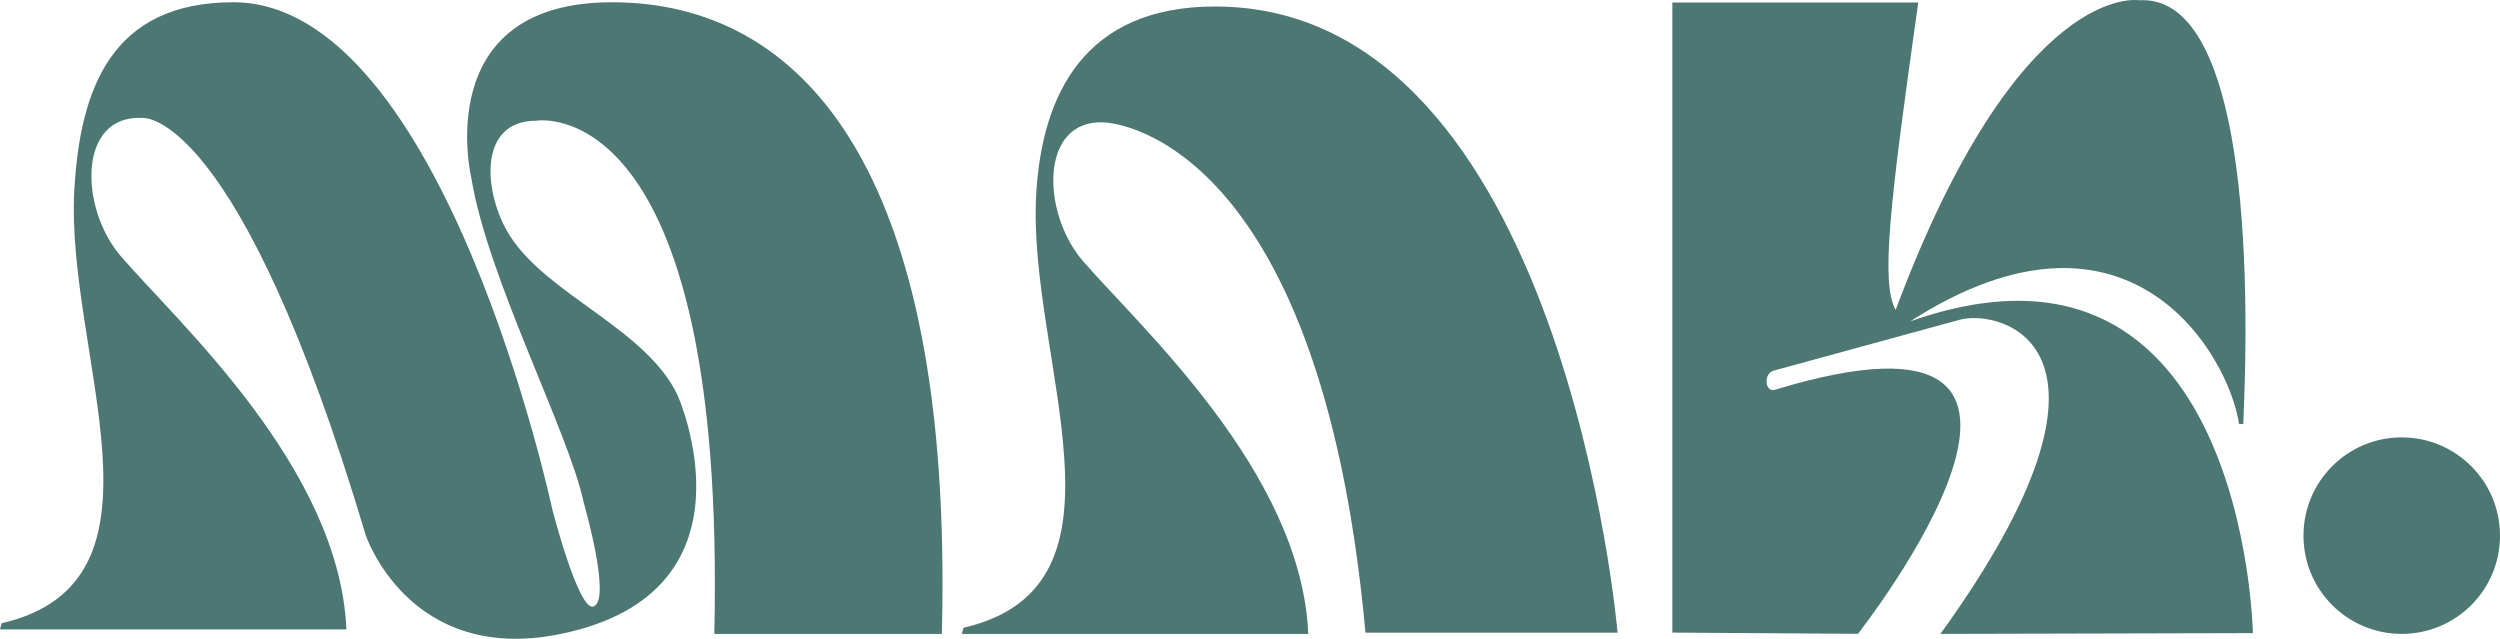
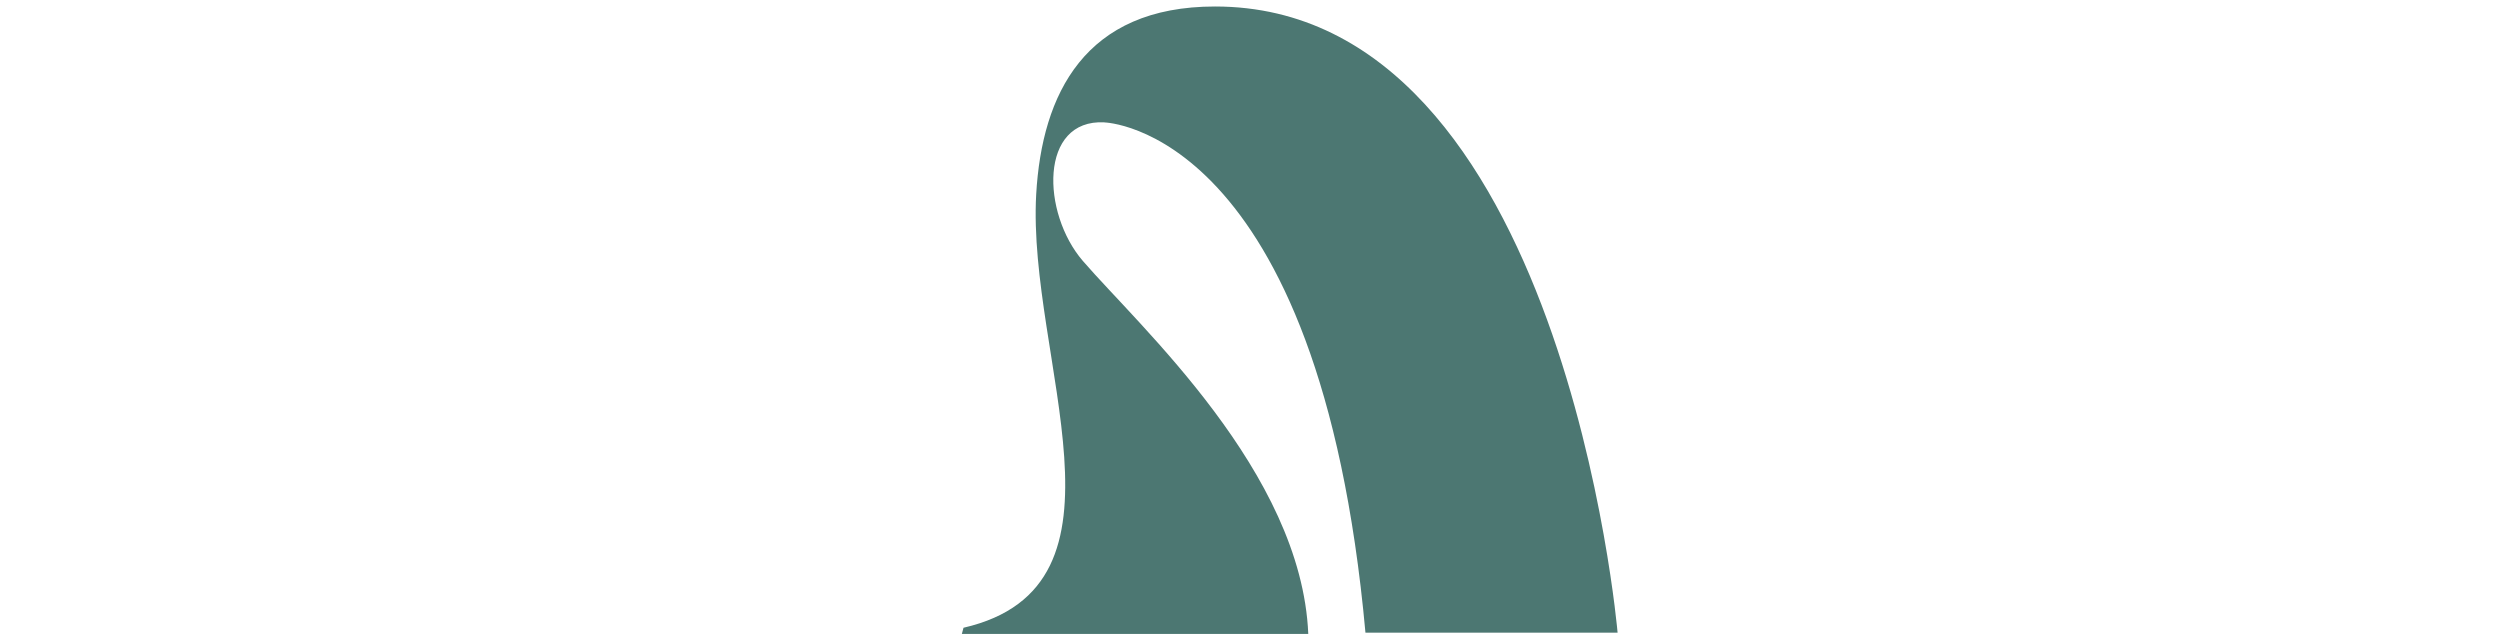
<svg xmlns="http://www.w3.org/2000/svg" id="Camada_2" viewBox="0 0 288.53 73.72">
  <defs>
    <style>.cls-1{fill:#4c7772;stroke-width:0px;}</style>
  </defs>
  <g id="Camada_1-2">
-     <path class="cls-1" d="m70.62.26c21.49,0,39.49,18.37,38.08,72.9h-26.26c1.43-62.95-20.54-59.23-20.54-59.23-6.95,0-6.02,8.67-3.04,13.3,4.35,6.83,15.81,10.78,19.37,18.45,0,0,10.03,22.63-13.49,27.48-17.55,3.62-22.54-11.42-22.54-11.42C27.51,12.46,16.46,13.61,16.46,13.61c-7.56-.4-7.27,10.47-2.5,15.98,6.51,7.57,25.22,24.39,26.02,43.05H0l.19-.71c20.88-4.82,7.32-31.04,8.39-50.04C9.24,10.33,12.81.26,26.92.26c24.35,0,36.86,58.68,36.86,58.68,0,0,3,11.58,4.69,11.06,2.18-.66-1.1-11.98-1.1-11.98-1.69-8.07-11.16-26.06-12.98-37.53,0,0-4.83-20.23,16.23-20.23h0Z" />
    <path class="cls-1" d="m127.47,14.12c-7.56-.39-7.26,10.47-2.5,15.99,6.52,7.56,25.23,24.38,26.02,43.05h-39.98l.19-.71c20.88-4.81,7.32-31.03,8.39-50.03.66-11.57,5.61-21.67,20.64-21.67,40.23,0,46.46,72.27,46.46,72.27h-29.1c-5.3-58.31-30.12-58.89-30.12-58.89h0Z" />
-     <path class="cls-1" d="m220.43,37.1c38.72-13.67,39.58,35.97,39.58,35.97h0l-36.06.09c24.03-33.29,6.86-37.56,2.2-36.25l-21.46,5.87c-1.2.33-1.01,2.56.18,2.2,41.69-12.68,9.56,28.17,9.56,28.17l-21.42-.14V.29h28.38c-3.33,23.5-4.34,32.39-2.61,35.48C233.06-2.41,246.88.03,246.88.03c10.25-.62,13.24,21.48,12.02,48.9h-.49c-1.17-7.92-12.67-28.09-37.97-11.83h0Z" />
-     <path class="cls-1" d="m288.53,61.82c0,6.26-5.07,11.34-11.34,11.34s-11.34-5.07-11.34-11.34,5.08-11.34,11.34-11.34,11.34,5.08,11.34,11.34Z" />
  </g>
</svg>